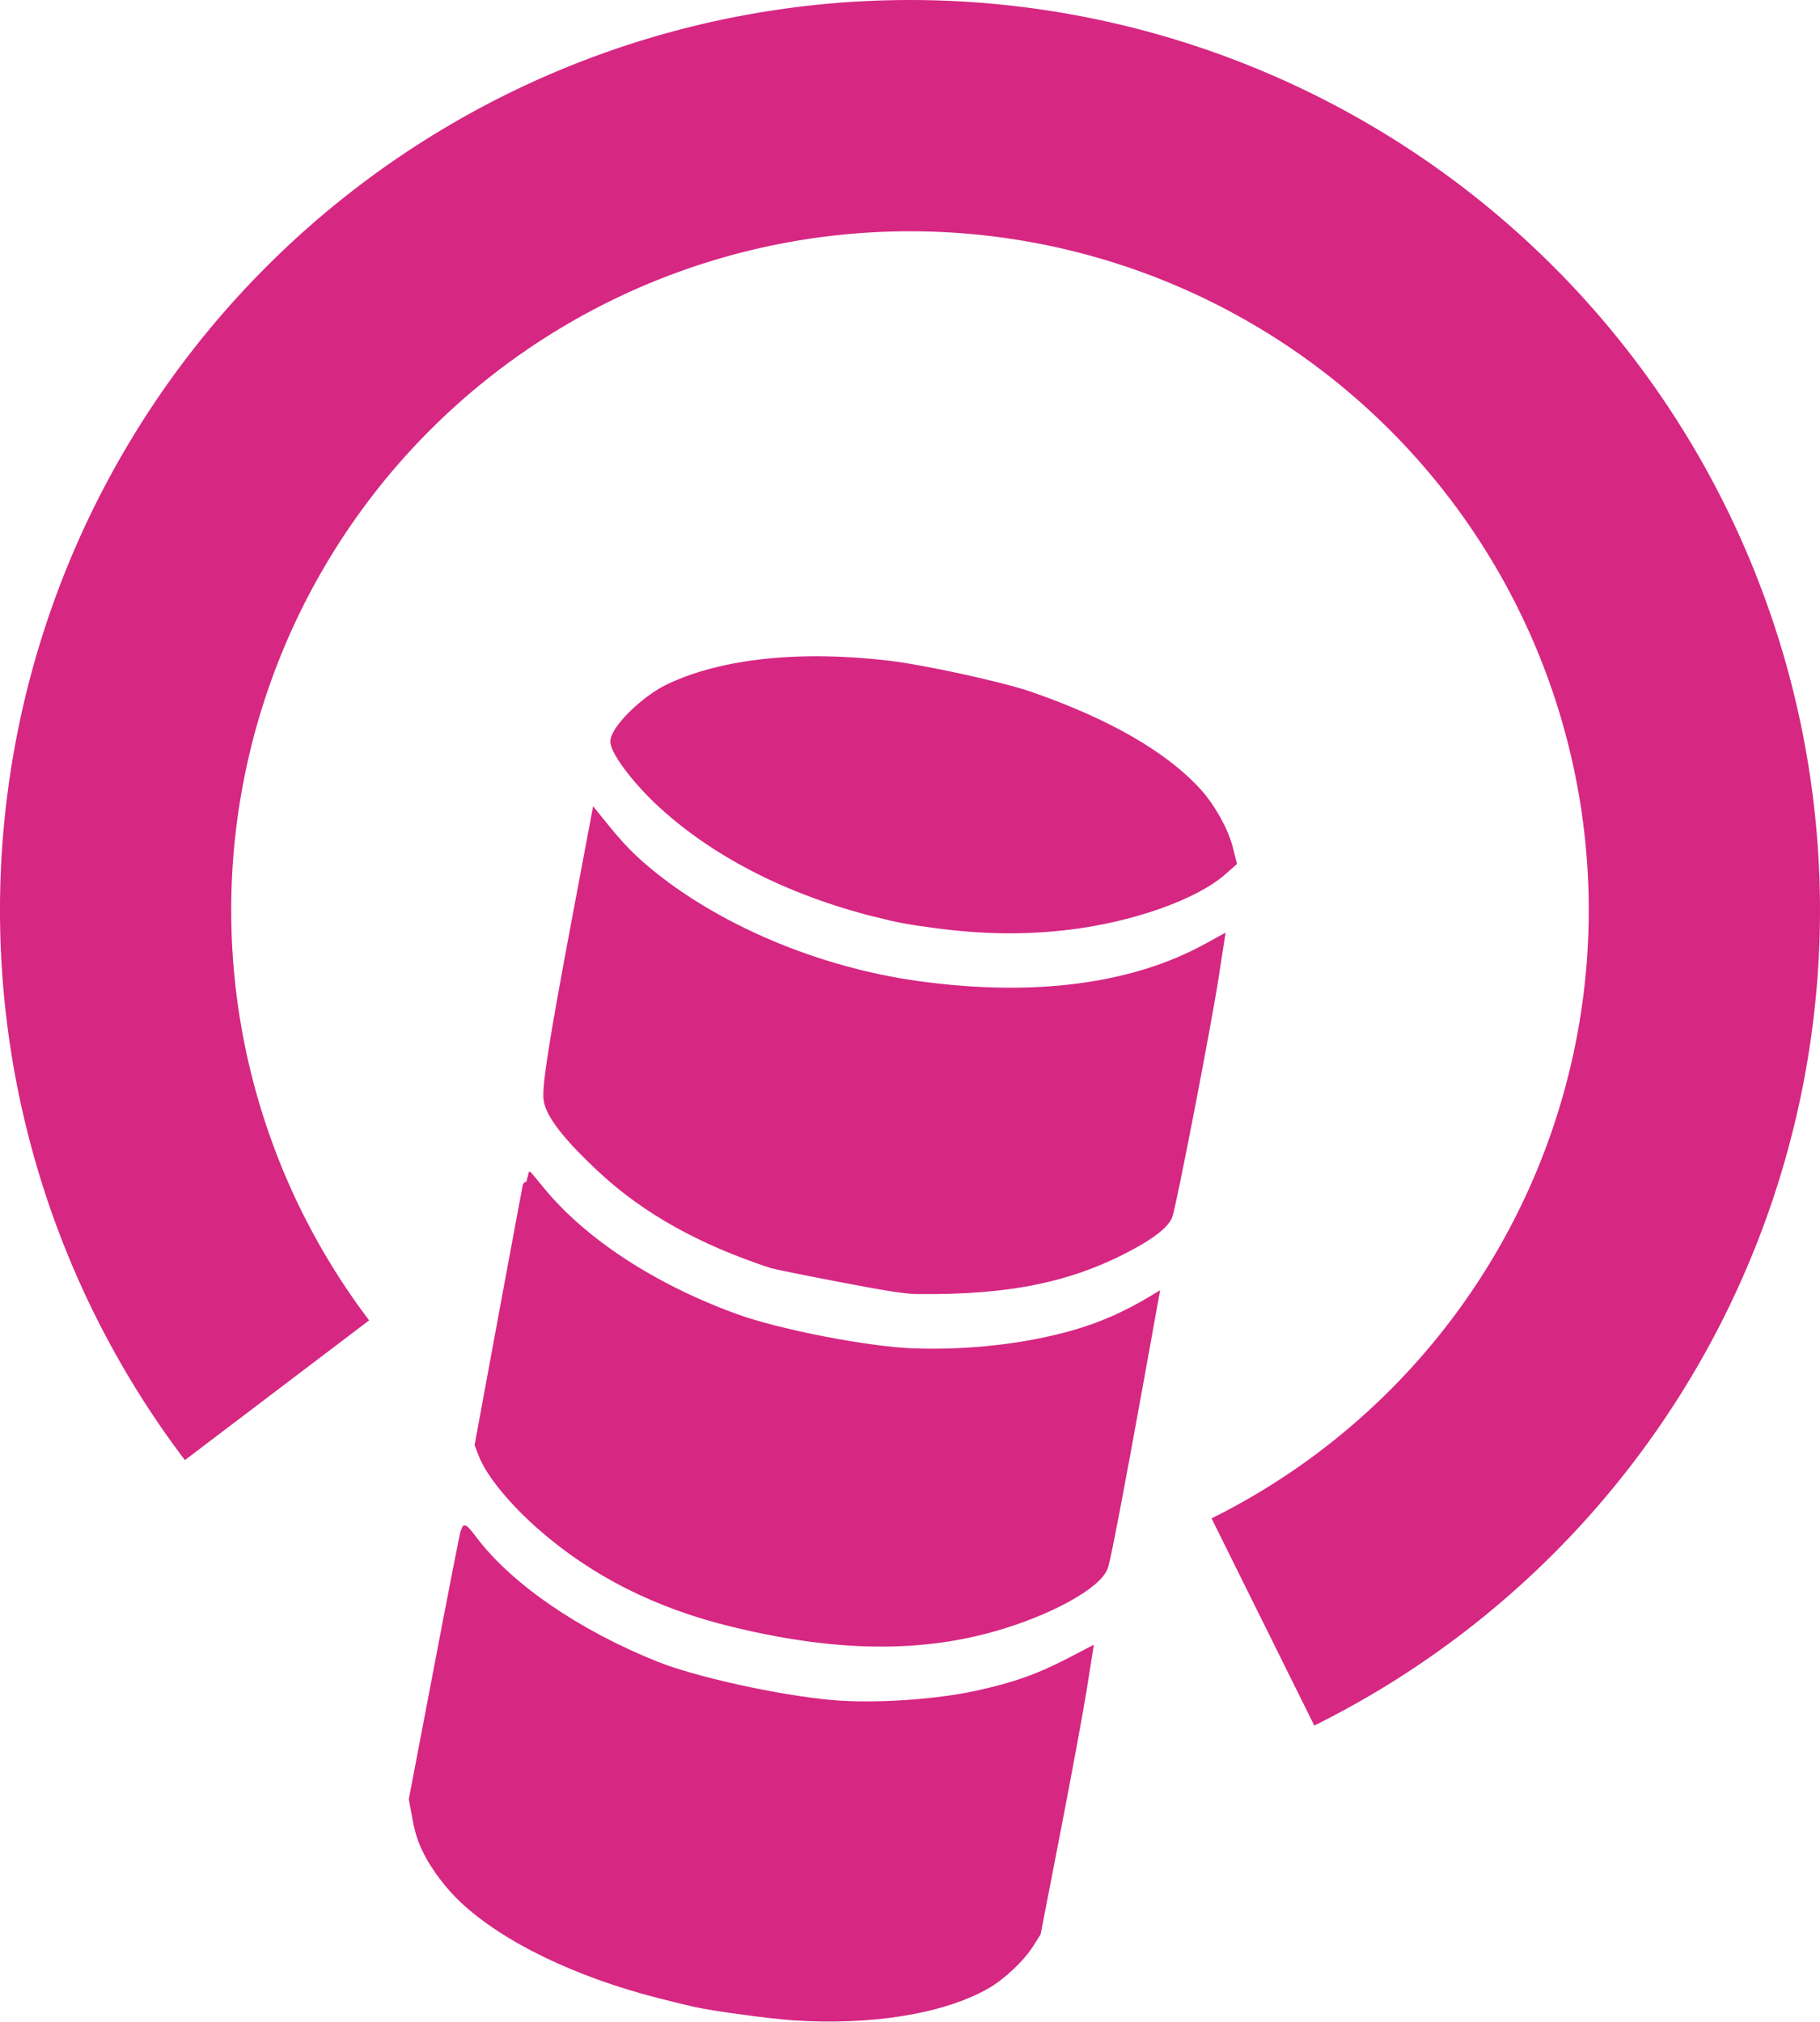
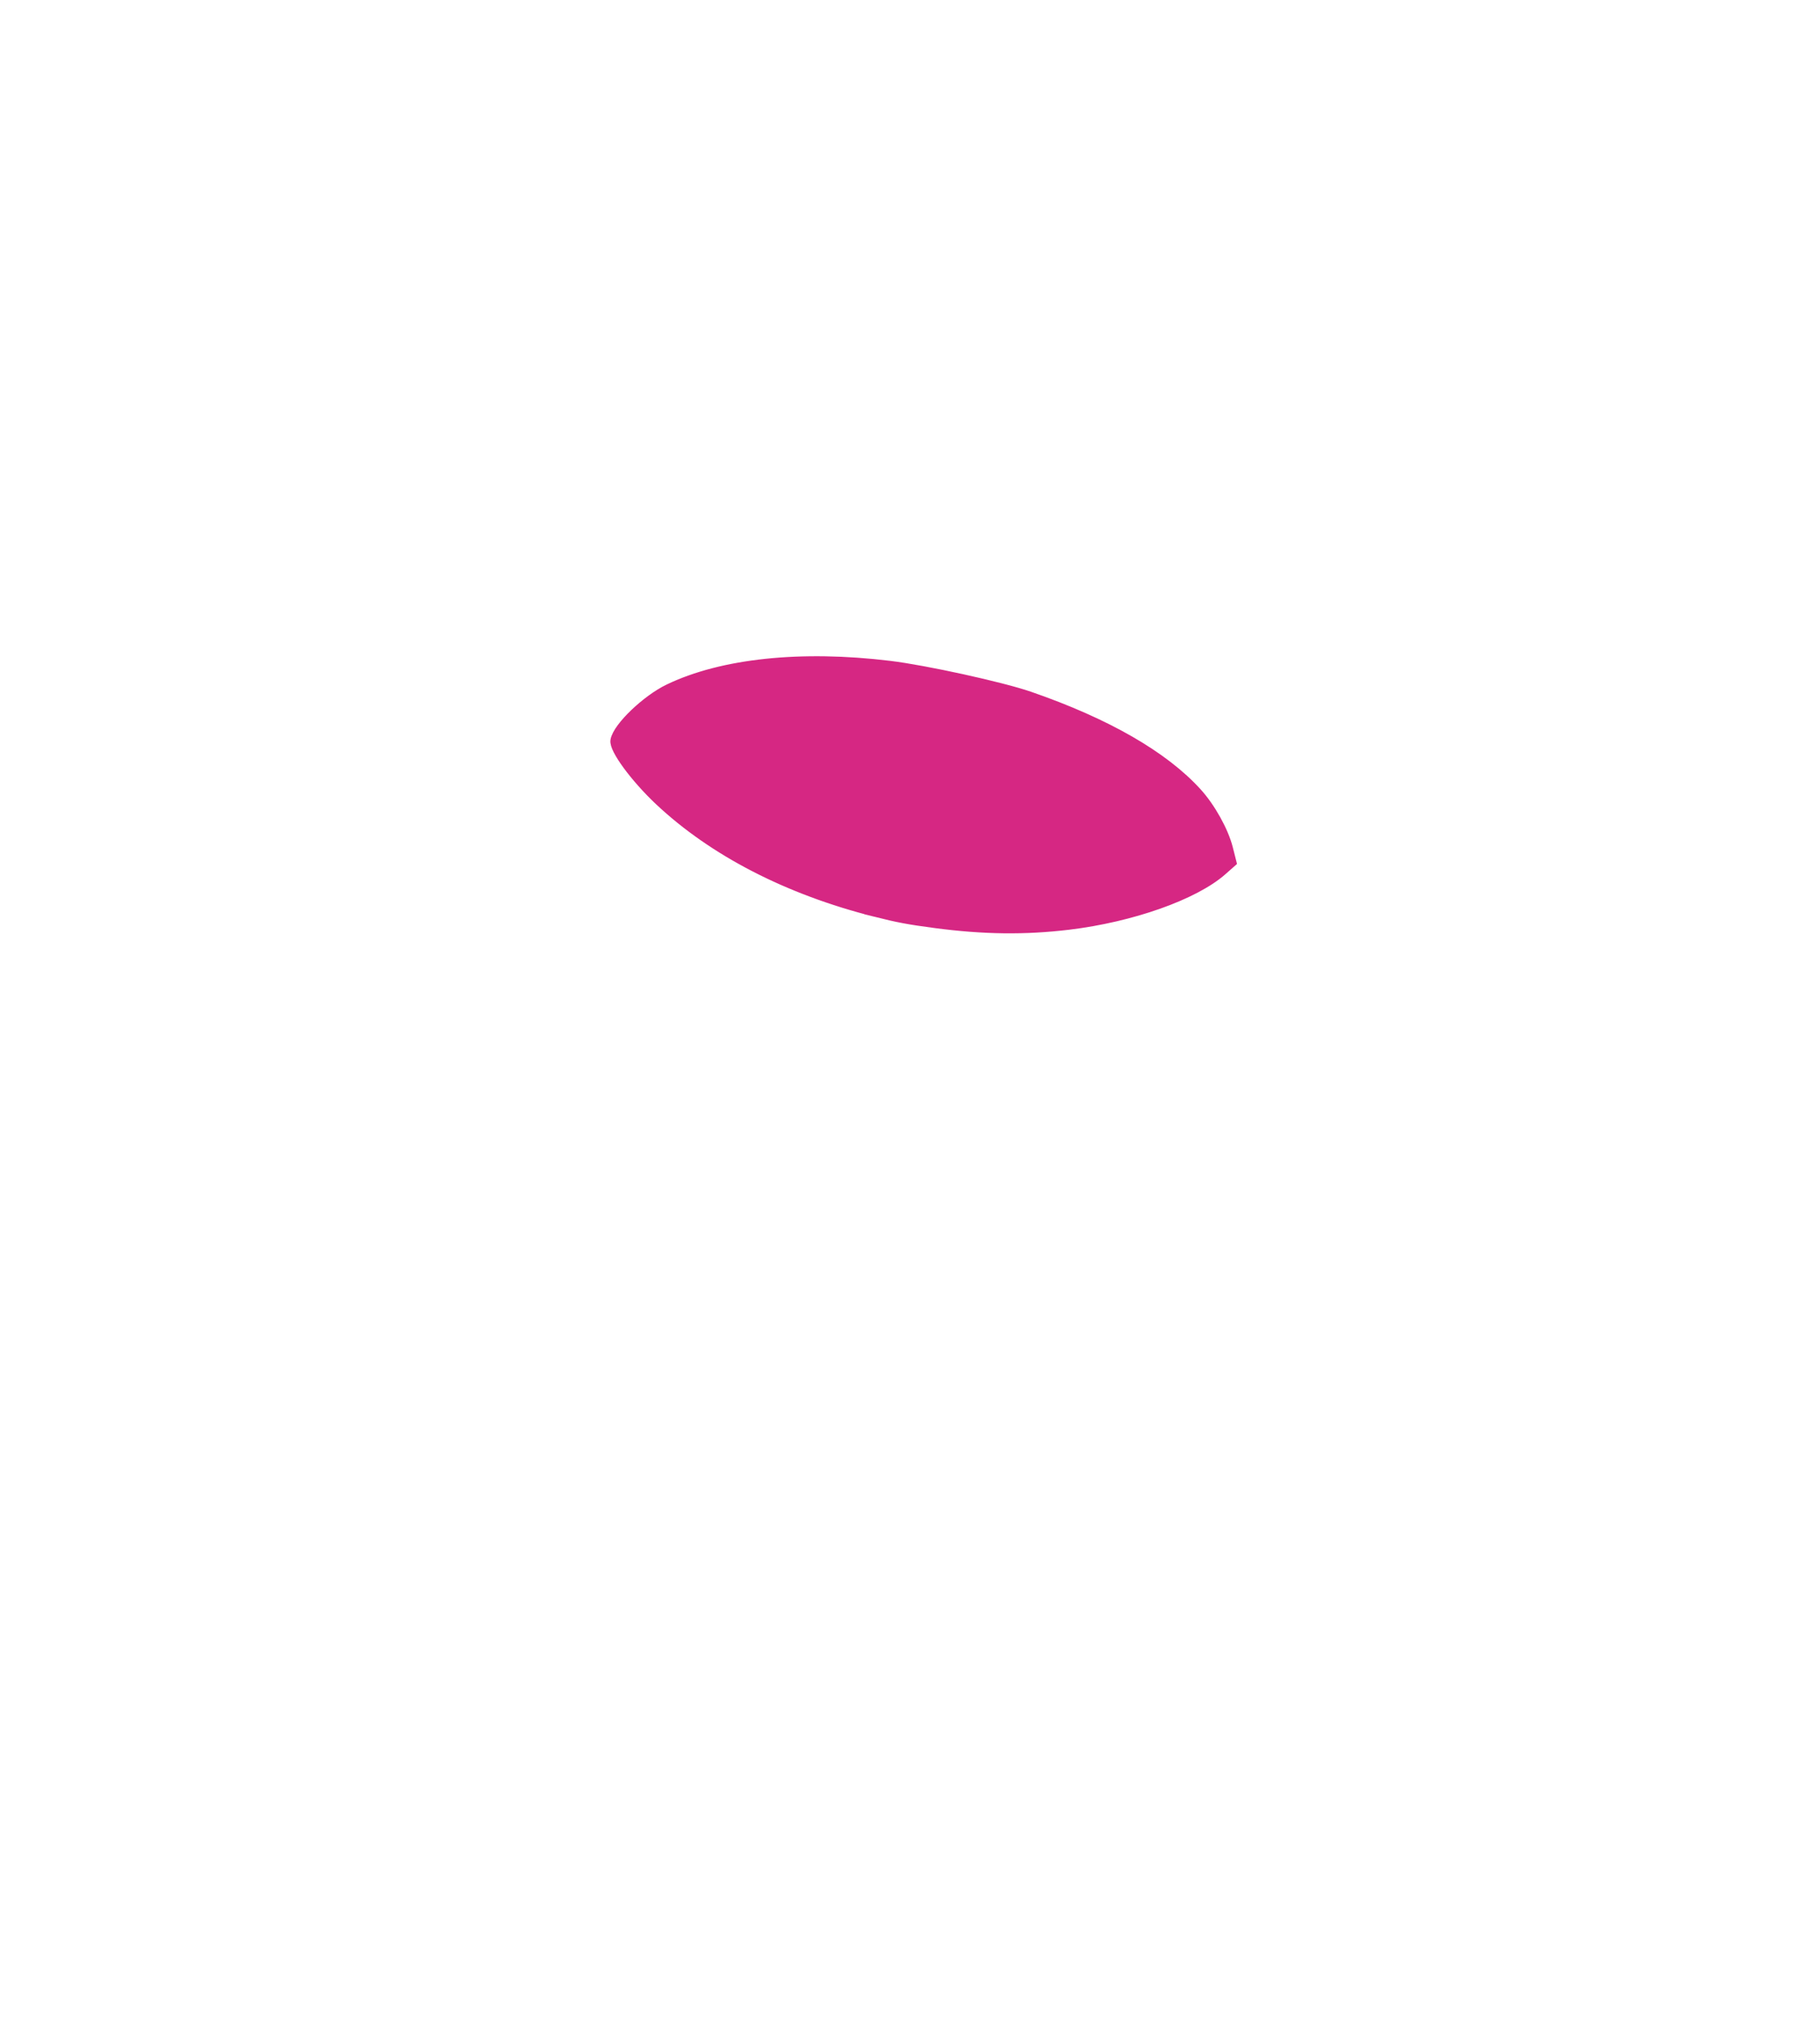
<svg xmlns="http://www.w3.org/2000/svg" xmlns:ns1="http://www.inkscape.org/namespaces/inkscape" xmlns:ns2="http://sodipodi.sourceforge.net/DTD/sodipodi-0.dtd" width="76.481mm" height="84.965mm" viewBox="0 0 76.481 84.965" version="1.1" id="svg8" ns1:version="0.92.4 (5da689c313, 2019-01-14)" ns2:docname="drawing.svg">
  <defs id="defs2" />
  <ns2:namedview id="base" pagecolor="#ffffff" bordercolor="#666666" borderopacity="1.0" ns1:pageopacity="0.0" ns1:pageshadow="2" ns1:zoom="0.49497475" ns1:cx="261.07128" ns1:cy="957.40683" ns1:document-units="mm" ns1:current-layer="layer1" showgrid="false" ns1:window-width="1918" ns1:window-height="1059" ns1:window-x="0" ns1:window-y="19" ns1:window-maximized="0" ns1:measure-start="0,0" ns1:measure-end="0,0" ns1:snap-global="false" ns1:showpageshadow="2" ns1:pagecheckerboard="0" ns1:deskcolor="#d1d1d1" />
  <g ns1:label="Layer 1" ns1:groupmode="layer" id="layer1" style="display:inline;opacity:1" transform="translate(-72.792,-103.369)">
    <g id="g1099" transform="translate(-91.941,-1.069)" ns1:export-xdpi="19.926401" ns1:export-ydpi="19.926401" ns1:export-filename="logo.svg">
-       <path style="display:inline;opacity:1;fill:none;fill-opacity:1;stroke:#d62783;stroke-width:9.717;stroke-miterlimit:4;stroke-dasharray:none;stroke-opacity:1" d="m 176.374,162.849 a 33.382,33.382 0 0 1 -6.783,-20.17 33.382,33.382 0 0 1 33.382,-33.382 33.382,33.382 0 0 1 33.382,33.382 v 0 0 a 33.382,33.382 0 0 1 -18.551,29.907" id="path1623-3-2" ns1:connector-curvature="0" />
      <g transform="matrix(0.89,0.177,-0.208,1.128,69.81,-29.197)" id="g5495-9" style="display:inline;opacity:1">
-         <path style="fill:#d62783;fill-opacity:1;stroke:#d62783;stroke-width:0.326;stroke-miterlimit:4;stroke-dasharray:none;stroke-opacity:1" d="m 175.362,138.028 c -3.415,-0.326 -6.214,-1.043 -8.553,-2.193 -1.863,-0.916 -2.864,-1.608 -3.074,-2.125 -0.18,-0.444 -0.237,-2.158 -0.217,-6.582 l 0.018,-3.959 0.535,0.356 c 0.867,0.578 1.437,0.897 2.234,1.249 3.633,1.606 8.658,2.435 13.392,2.21 5.384,-0.256 9.769,-1.424 12.786,-3.405 l 0.606,-0.398 0.05,1.314 c 0.069,1.818 -0.007,8.664 -0.099,8.973 -0.094,0.315 -0.556,0.743 -1.386,1.287 -2.468,1.615 -5.202,2.531 -9.419,3.157 -0.564,0.084 -1.377,0.111 -3.665,0.124 -1.617,0.009 -3.06,0.005 -3.207,-0.009 z" id="path5461-1" ns1:connector-curvature="0" />
        <path style="fill:#d62783;fill-opacity:1;stroke:#d62783;stroke-width:0.326;stroke-miterlimit:4;stroke-dasharray:none;stroke-opacity:1" d="m 177.1,124.662 c -4.167,-0.167 -7.911,-1.022 -10.808,-2.467 -1.31,-0.654 -2.523,-1.545 -2.522,-1.854 0.002,-0.491 1.078,-1.683 2.018,-2.235 2.229,-1.311 5.775,-2.178 9.912,-2.425 1.67,-0.1 5.297,-0.043 6.645,0.104 3.743,0.408 6.637,1.184 8.479,2.275 0.748,0.443 1.541,1.194 1.887,1.786 l 0.272,0.466 -0.358,0.365 c -1.066,1.086 -3.756,2.341 -6.567,3.064 -1.965,0.505 -3.842,0.781 -6.119,0.898 -1.231,0.063 -1.739,0.068 -2.84,0.024 z" id="path5463-2" ns1:connector-curvature="0" />
-         <path style="fill:#d62783;fill-opacity:1;stroke:#d62783;stroke-width:0.326;stroke-miterlimit:4;stroke-dasharray:none;stroke-opacity:1" d="m 176.465,151.189 c -3.523,-0.127 -6.631,-0.816 -9.4,-2.083 -1.522,-0.697 -2.809,-1.541 -3.305,-2.169 l -0.257,-0.325 v -5.005 c 0,-2.753 0.009,-5.005 0.02,-5.005 0.011,0 0.319,0.198 0.685,0.441 2.354,1.561 5.923,2.71 9.949,3.202 2.081,0.255 6.309,0.239 8.399,-0.031 2.523,-0.326 5.049,-0.961 7.1,-1.786 1.18,-0.474 2.241,-1.054 3.296,-1.803 l 0.15,-0.107 0.015,3.399 c 0.017,3.784 -0.004,6.213 -0.057,6.586 -0.099,0.696 -2.163,2.05 -4.602,3.018 -3.296,1.309 -7.139,1.843 -11.994,1.668 z" id="path5465-7" ns1:connector-curvature="0" />
-         <path style="fill:#d62783;fill-opacity:1;stroke:#d62783;stroke-width:0.326;stroke-miterlimit:4;stroke-dasharray:none;stroke-opacity:1" d="m 176.331,165.06 c -3.944,-0.171 -7.492,-0.907 -9.722,-2.017 -0.734,-0.366 -1.532,-0.929 -2.013,-1.424 -0.369,-0.379 -0.548,-0.635 -0.796,-1.14 l -0.319,-0.652 0.039,-5.005 c 0.021,-2.753 0.053,-5.019 0.071,-5.037 0.018,-0.018 0.238,0.116 0.489,0.297 2.002,1.443 5.49,2.641 9.368,3.218 1.885,0.281 5.869,0.345 8.328,0.135 1.917,-0.164 4.705,-0.75 6.512,-1.369 1.651,-0.566 2.692,-1.052 3.978,-1.86 l 0.802,-0.504 0.044,1.383 c 0.024,0.761 0.024,3.115 -10e-4,5.231 l -0.045,3.848 -0.23,0.454 c -0.288,0.567 -1.009,1.349 -1.635,1.771 -1.793,1.21 -4.957,2.139 -8.538,2.507 -1.076,0.111 -3.695,0.238 -4.595,0.223 -0.312,-0.005 -1.094,-0.032 -1.737,-0.06 z" id="path5467-0" ns1:connector-curvature="0" />
      </g>
    </g>
  </g>
</svg>